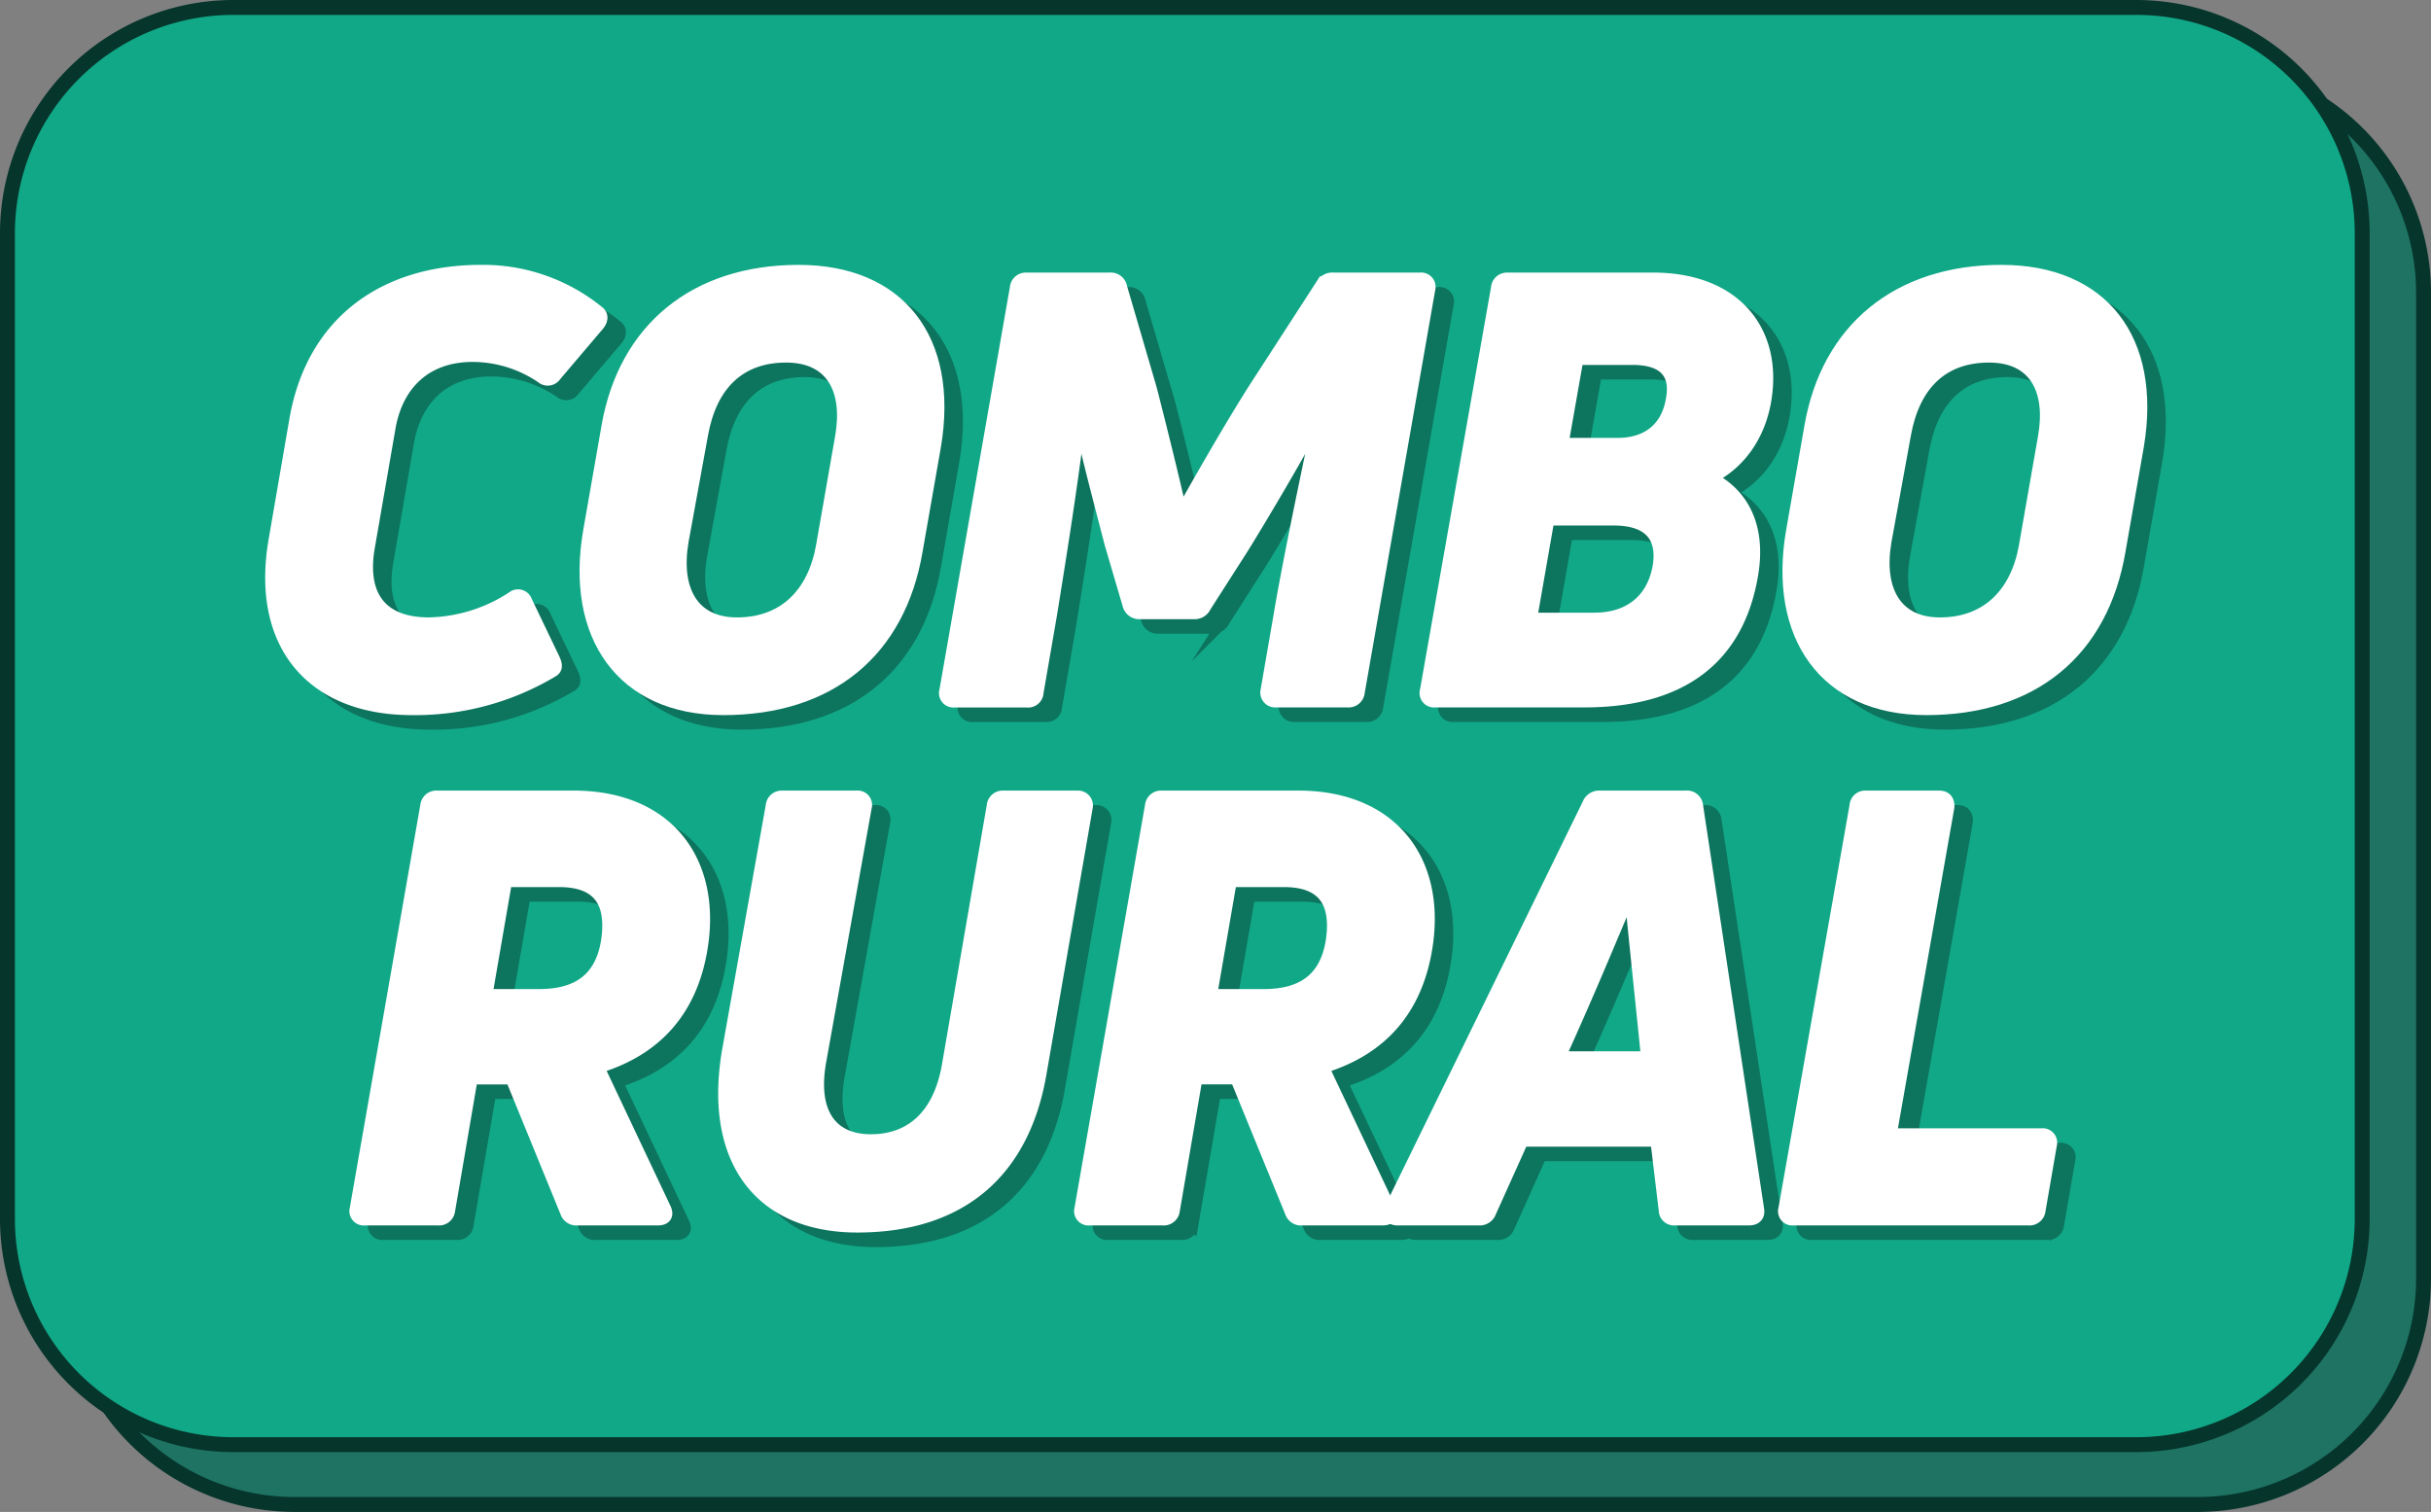
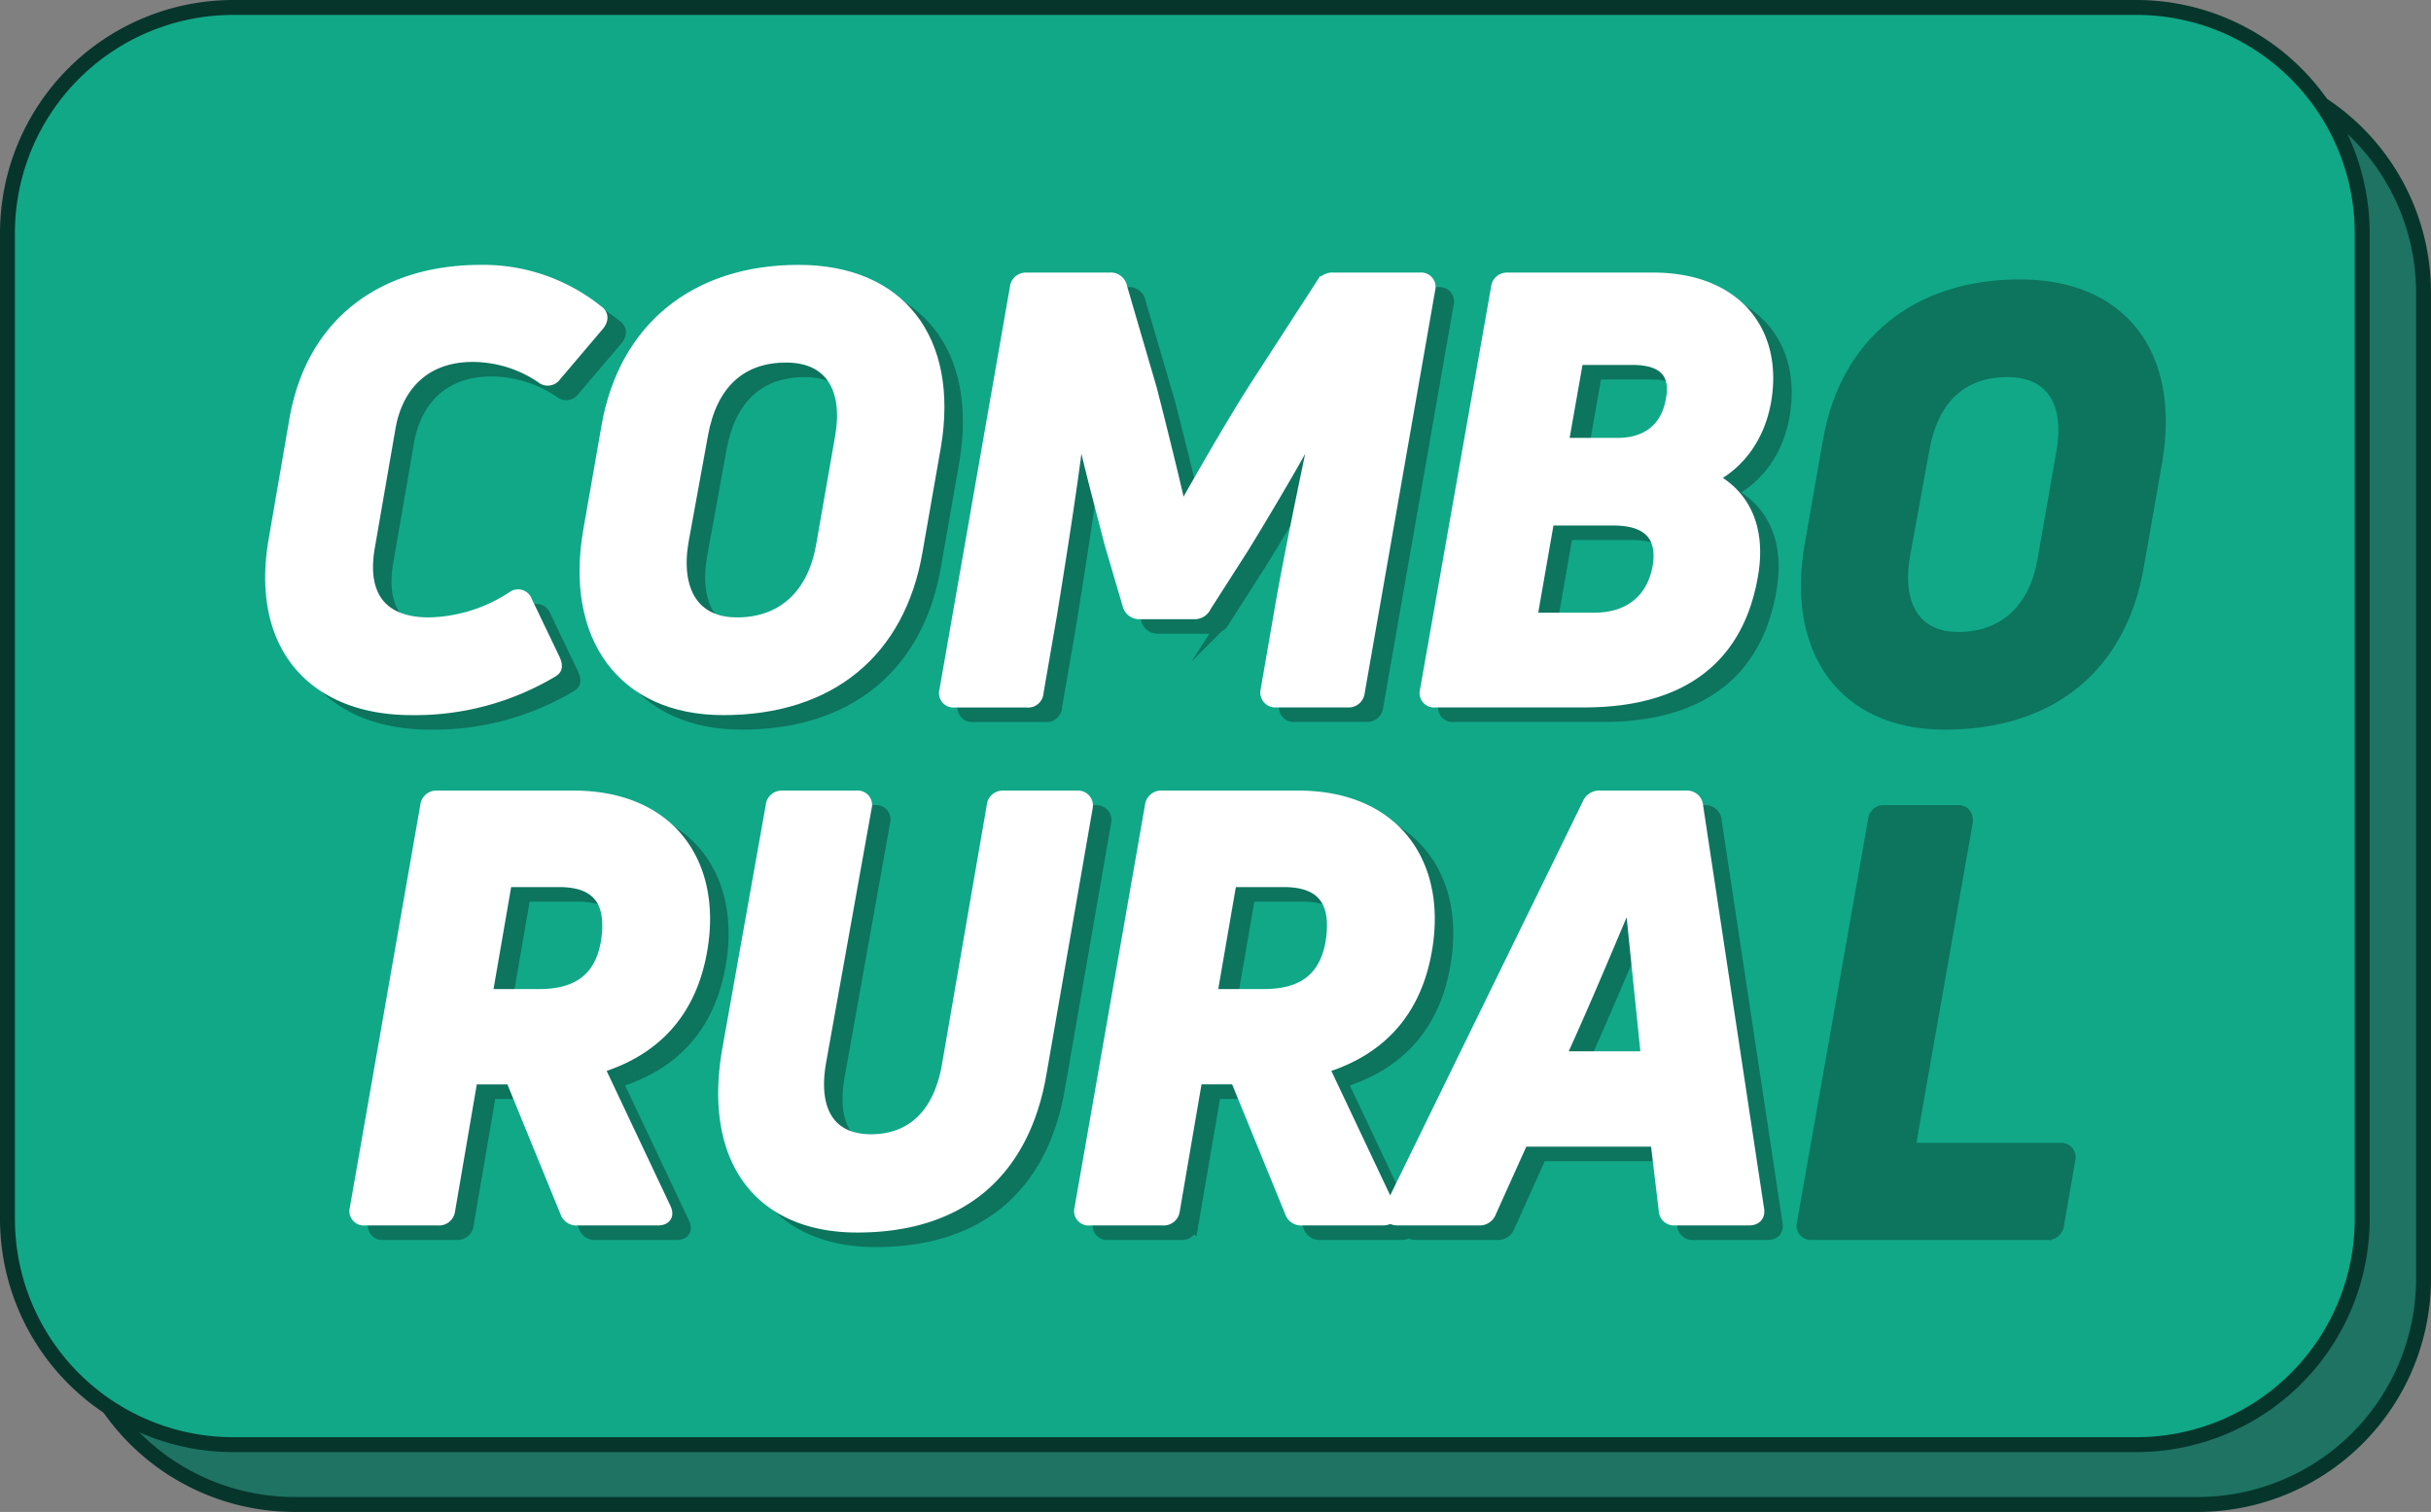
<svg xmlns="http://www.w3.org/2000/svg" width="420" height="261.229" viewBox="0 0 420 261.229">
  <rect x="0" y="0" width="420" height="261.229" fill="#808080" stroke="none" />
  <g id="Grupo_100" data-name="Grupo 100" transform="translate(-431.057 -2135.874)">
    <g id="Grupo_96" data-name="Grupo 96">
      <g id="Grupo_94" data-name="Grupo 94">
        <path id="Caminho_789" data-name="Caminho 789" d="M832.218,2153.914a38.943,38.943,0,0,1,17.552,32.566v170.357a38.979,38.979,0,0,1-38.979,38.978H481.921a38.935,38.935,0,0,1-32.025-16.753" fill="#1e7363" />
        <path id="Caminho_790" data-name="Caminho 790" d="M810.791,2397.1H481.922a40.318,40.318,0,0,1-33.084-17.307l2.115-1.47a37.74,37.74,0,0,0,30.969,16.2H810.791a37.734,37.734,0,0,0,37.691-37.691V2186.481a37.63,37.63,0,0,0-16.973-31.492l1.418-2.15a40.2,40.2,0,0,1,18.13,33.642v170.356A40.311,40.311,0,0,1,810.791,2397.1Z" fill="#06352b" />
      </g>
      <g id="Grupo_95" data-name="Grupo 95">
        <rect id="Retângulo_29" data-name="Retângulo 29" width="406.826" height="248.313" rx="38.978" transform="translate(432.345 2137.161)" fill="#11a888" />
        <path id="Caminho_791" data-name="Caminho 791" d="M800.193,2386.762H471.323a40.311,40.311,0,0,1-40.266-40.266V2176.14a40.311,40.311,0,0,1,40.266-40.266h328.87a40.311,40.311,0,0,1,40.266,40.266V2346.5A40.311,40.311,0,0,1,800.193,2386.762Zm-328.87-248.313a37.733,37.733,0,0,0-37.69,37.691V2346.5a37.732,37.732,0,0,0,37.69,37.69h328.87a37.732,37.732,0,0,0,37.69-37.69V2176.14a37.733,37.733,0,0,0-37.69-37.691Z" fill="#06352b" />
      </g>
    </g>
    <g id="Grupo_99" data-name="Grupo 99">
      <g id="Grupo_97" data-name="Grupo 97">
        <path id="Caminho_792" data-name="Caminho 792" d="M505.367,2260.975c-16.892,0-26.924-10.852-23.751-29.279l3.583-20.782c2.969-17.1,15.561-25.8,32.146-25.8a31.587,31.587,0,0,1,20.168,6.962c.921.614.921,1.535.205,2.457l-7.474,8.8a1.659,1.659,0,0,1-2.457.307,21.2,21.2,0,0,0-11.875-3.685c-8.19,0-13.1,5.016-14.333,12.592L498,2233.232c-1.331,8.292,2.355,12.8,10.34,12.8a27.194,27.194,0,0,0,14.435-4.5,1.557,1.557,0,0,1,2.457.717l4.812,10.032c.511,1.126.409,1.741-.308,2.15A46.308,46.308,0,0,1,505.367,2260.975Z" fill="#0d745e" stroke="#0d745e" stroke-miterlimit="10" stroke-width="1.932" />
        <path id="Caminho_793" data-name="Caminho 793" d="M559.217,2260.975c-17.506,0-26.412-12.694-23.239-30.917l3.174-18.12c2.969-16.79,15.151-26.823,33.067-26.823,17.506,0,26.72,11.876,23.649,30.3l-3.174,18.121C589.725,2251.045,577.645,2260.975,559.217,2260.975Zm2.355-14.947c8.088,0,13.206-5.118,14.64-13.411l3.276-18.734c1.433-8.19-1.638-13.821-9.419-13.821-8.087,0-12.9,4.914-14.435,13.309l-3.378,18.53C550.823,2240.295,554,2246.028,561.572,2246.028Z" fill="#0d745e" stroke="#0d745e" stroke-miterlimit="10" stroke-width="1.932" />
        <path id="Caminho_794" data-name="Caminho 794" d="M597.506,2257.7l12.183-69.615a1.793,1.793,0,0,1,1.843-1.638h14.434a1.89,1.89,0,0,1,2.048,1.536l5.119,17.506c1.638,6.347,4.2,16.687,5.118,20.987h.308c2.354-4.2,8.292-14.64,12.489-21.192l11.467-17.711a2.216,2.216,0,0,1,2.149-1.126h14.947a1.525,1.525,0,0,1,1.638,1.945l-12.182,69.615a1.825,1.825,0,0,1-1.946,1.638h-12.49a1.607,1.607,0,0,1-1.638-1.945l2.253-13c1.33-7.986,4.2-21.909,6.449-32.453l-.512-.1c-2.456,4.71-7.985,14.128-12.08,20.782l-6.552,10.238a2.084,2.084,0,0,1-2.047,1.228h-9.316a1.982,1.982,0,0,1-2.048-1.535l-3.071-10.442c-1.638-6.348-3.993-15.152-4.914-19.759h-.512c-1.331,10.75-3.276,22.83-4.709,31.736l-2.355,13.616a1.7,1.7,0,0,1-1.945,1.638h-12.49A1.525,1.525,0,0,1,597.506,2257.7Z" fill="#0d745e" stroke="#0d745e" stroke-miterlimit="10" stroke-width="1.932" />
        <path id="Caminho_795" data-name="Caminho 795" d="M680.533,2257.7l12.285-69.615a1.793,1.793,0,0,1,1.843-1.638h25.184c14.333,0,21.5,9.214,19.451,21.192-1.023,5.938-4.3,10.749-9.316,13.309,5.733,2.968,8.4,8.8,7.064,16.687-2.354,14.127-11.773,22.01-29.074,22.01h-25.8A1.525,1.525,0,0,1,680.533,2257.7Zm29.177-12.49c5.733,0,10.033-2.968,11.056-9.111.717-4.812-1.433-7.883-7.78-7.883H701.827l-2.969,16.994Zm3.993-30.2c5.22,0,8.5-2.764,9.316-7.576.819-4.3-1.024-6.961-6.757-6.961h-9.419l-2.559,14.537Z" fill="#0d745e" stroke="#0d745e" stroke-miterlimit="10" stroke-width="1.932" />
        <path id="Caminho_796" data-name="Caminho 796" d="M767.04,2260.975c-17.506,0-26.413-12.694-23.239-30.917l3.174-18.12c2.968-16.79,15.151-26.823,33.066-26.823,17.507,0,26.72,11.876,23.649,30.3l-3.173,18.121C797.548,2251.045,785.467,2260.975,767.04,2260.975Zm2.354-14.947c8.088,0,13.207-5.118,14.64-13.411l3.276-18.734c1.433-8.19-1.638-13.821-9.418-13.821-8.088,0-12.9,4.914-14.435,13.309l-3.378,18.53C758.646,2240.295,761.818,2246.028,769.394,2246.028Z" fill="#0d745e" stroke="#0d745e" stroke-miterlimit="10" stroke-width="1.932" />
        <path id="Caminho_797" data-name="Caminho 797" d="M495.641,2347.2l12.182-69.615a1.824,1.824,0,0,1,1.946-1.638h23.546c16.585,0,24.672,11.466,22.215,26.31-1.74,10.647-7.78,17.506-17.813,20.577l11.466,24.264c.614,1.228.1,2.047-1.229,2.047H534.031a1.925,1.925,0,0,1-2.047-1.331l-9.419-23.034h-6.756l-3.891,22.727a1.823,1.823,0,0,1-1.945,1.638H497.279A1.524,1.524,0,0,1,495.641,2347.2Zm31.736-36.958c6.859,0,10.647-2.968,11.671-9.213,1.024-6.757-1.433-10.34-8.19-10.34h-9.112l-3.378,19.553Z" fill="#0d745e" stroke="#0d745e" stroke-miterlimit="10" stroke-width="1.932" />
        <path id="Caminho_798" data-name="Caminho 798" d="M582.353,2350.373c-16.687,0-25.594-11.364-22.42-30.3l7.576-42.485a1.793,1.793,0,0,1,1.843-1.638h12.9a1.524,1.524,0,0,1,1.638,1.945l-7.883,44.021c-1.536,8.907,2.047,13.411,8.7,13.411,6.859,0,11.671-4.2,13.206-12.694l7.781-45.045a1.792,1.792,0,0,1,1.842-1.638h12.9a1.606,1.606,0,0,1,1.638,1.945l-7.986,45.966C611.223,2340.545,600.678,2350.373,582.353,2350.373Z" fill="#0d745e" stroke="#0d745e" stroke-miterlimit="10" stroke-width="1.932" />
        <path id="Caminho_799" data-name="Caminho 799" d="M620.847,2347.2l12.183-69.615a1.824,1.824,0,0,1,1.945-1.638h23.546c16.585,0,24.673,11.466,22.216,26.31-1.741,10.647-7.781,17.506-17.814,20.577l11.466,24.264c.615,1.228.1,2.047-1.228,2.047H659.238a1.926,1.926,0,0,1-2.048-1.331l-9.418-23.034h-6.757l-3.89,22.727a1.824,1.824,0,0,1-1.945,1.638h-12.7A1.525,1.525,0,0,1,620.847,2347.2Zm31.736-36.958c6.859,0,10.647-2.968,11.671-9.213,1.024-6.757-1.433-10.34-8.19-10.34h-9.111l-3.379,19.553Z" fill="#0d745e" stroke="#0d745e" stroke-miterlimit="10" stroke-width="1.932" />
        <path id="Caminho_800" data-name="Caminho 800" d="M721.79,2347.506l-1.433-11.978H697.322l-5.528,12.285a2,2,0,0,1-2.048,1.331H675.721c-1.331,0-1.843-.819-1.229-2.15l34.092-69.718a2.086,2.086,0,0,1,2.047-1.33h14.946a1.812,1.812,0,0,1,1.946,1.638l10.545,69.717c.205,1.126-.41,1.843-1.638,1.843h-12.8A1.667,1.667,0,0,1,721.79,2347.506Zm-18.018-26.515h14.947c-1.024-10.135-2.15-20.68-2.765-27.232h-.409C712.678,2300.516,708.277,2311.163,703.772,2320.991Z" fill="#0d745e" stroke="#0d745e" stroke-miterlimit="10" stroke-width="1.932" />
        <path id="Caminho_801" data-name="Caminho 801" d="M787,2334.3a1.525,1.525,0,0,1,1.638,1.946l-1.945,11.261a1.824,1.824,0,0,1-1.945,1.638H744.006a1.5,1.5,0,0,1-1.536-1.945l12.285-69.615a1.73,1.73,0,0,1,1.843-1.638h12.694c1.229,0,1.741.818,1.638,1.945L761,2334.3Z" fill="#0d745e" stroke="#0d745e" stroke-miterlimit="10" stroke-width="1.932" />
      </g>
      <g id="Grupo_98" data-name="Grupo 98">
        <path id="Caminho_802" data-name="Caminho 802" d="M502.174,2258.464c-16.891,0-26.924-10.852-23.75-29.279l3.583-20.783c2.969-17.1,15.561-25.8,32.146-25.8a31.584,31.584,0,0,1,20.167,6.962c.922.614.922,1.535.205,2.456l-7.473,8.8a1.659,1.659,0,0,1-2.457.307,21.2,21.2,0,0,0-11.876-3.685c-8.19,0-13.1,5.016-14.332,12.591l-3.583,20.68c-1.331,8.293,2.354,12.8,10.34,12.8a27.19,27.19,0,0,0,14.434-4.5,1.557,1.557,0,0,1,2.457.717l4.812,10.032c.512,1.126.41,1.741-.307,2.15A46.312,46.312,0,0,1,502.174,2258.464Z" fill="#fff" stroke="#fff" stroke-miterlimit="10" stroke-width="1.932" />
        <path id="Caminho_803" data-name="Caminho 803" d="M556.025,2258.464c-17.506,0-26.413-12.694-23.239-30.917l3.173-18.121c2.969-16.789,15.152-26.822,33.067-26.822,17.506,0,26.72,11.876,23.649,30.3l-3.174,18.121C586.532,2248.534,574.452,2258.464,556.025,2258.464Zm2.354-14.947c8.088,0,13.207-5.118,14.64-13.411l3.276-18.734c1.433-8.19-1.638-13.821-9.419-13.821-8.087,0-12.9,4.914-14.434,13.309l-3.379,18.53C547.63,2237.784,550.8,2243.517,558.379,2243.517Z" fill="#fff" stroke="#fff" stroke-miterlimit="10" stroke-width="1.932" />
        <path id="Caminho_804" data-name="Caminho 804" d="M594.314,2255.188l12.182-69.615a1.793,1.793,0,0,1,1.843-1.638h14.435a1.889,1.889,0,0,1,2.047,1.535l5.119,17.507c1.638,6.347,4.2,16.687,5.119,20.987h.307c2.354-4.2,8.292-14.64,12.49-21.192l11.466-17.711a2.217,2.217,0,0,1,2.149-1.126h14.947a1.525,1.525,0,0,1,1.638,1.945L665.874,2255.5a1.825,1.825,0,0,1-1.946,1.638h-12.49a1.607,1.607,0,0,1-1.638-1.945l2.253-13c1.331-7.986,4.2-21.909,6.449-32.453l-.512-.1c-2.456,4.709-7.985,14.128-12.08,20.782l-6.552,10.238a2.082,2.082,0,0,1-2.047,1.228h-9.316a1.98,1.98,0,0,1-2.047-1.535l-3.072-10.443c-1.638-6.347-3.992-15.151-4.914-19.758h-.512c-1.33,10.749-3.276,22.83-4.709,31.736l-2.354,13.616a1.7,1.7,0,0,1-1.946,1.638H595.952A1.524,1.524,0,0,1,594.314,2255.188Z" fill="#fff" stroke="#fff" stroke-miterlimit="10" stroke-width="1.932" />
        <path id="Caminho_805" data-name="Caminho 805" d="M677.34,2255.188l12.285-69.615a1.793,1.793,0,0,1,1.843-1.638h25.184c14.333,0,21.5,9.214,19.451,21.191-1.023,5.938-4.3,10.75-9.316,13.309,5.733,2.969,8.4,8.8,7.064,16.688-2.354,14.127-11.773,22.01-29.074,22.01h-25.8A1.525,1.525,0,0,1,677.34,2255.188Zm29.177-12.49c5.733,0,10.033-2.968,11.056-9.111.717-4.812-1.433-7.883-7.78-7.883H698.634l-2.969,16.994Zm3.993-30.2c5.221,0,8.5-2.764,9.316-7.576.819-4.3-1.024-6.962-6.757-6.962h-9.418l-2.56,14.538Z" fill="#fff" stroke="#fff" stroke-miterlimit="10" stroke-width="1.932" />
-         <path id="Caminho_806" data-name="Caminho 806" d="M763.847,2258.464c-17.506,0-26.413-12.694-23.239-30.917l3.174-18.121c2.969-16.789,15.151-26.822,33.066-26.822,17.507,0,26.72,11.876,23.649,30.3l-3.173,18.121C794.355,2248.534,782.274,2258.464,763.847,2258.464Zm2.355-14.947c8.087,0,13.206-5.118,14.639-13.411l3.276-18.734c1.433-8.19-1.638-13.821-9.418-13.821-8.088,0-12.9,4.914-14.435,13.309l-3.378,18.53C755.453,2237.784,758.626,2243.517,766.2,2243.517Z" fill="#fff" stroke="#fff" stroke-miterlimit="10" stroke-width="1.932" />
        <path id="Caminho_807" data-name="Caminho 807" d="M492.448,2344.688l12.183-69.616a1.824,1.824,0,0,1,1.945-1.638h23.546c16.585,0,24.672,11.466,22.215,26.311-1.74,10.647-7.78,17.506-17.813,20.577l11.466,24.263c.614,1.228.1,2.048-1.228,2.048H530.839a1.927,1.927,0,0,1-2.048-1.332l-9.418-23.034h-6.757L508.726,2345a1.824,1.824,0,0,1-1.945,1.638h-12.7A1.525,1.525,0,0,1,492.448,2344.688Zm31.736-36.958c6.859,0,10.647-2.969,11.671-9.214,1.024-6.756-1.433-10.34-8.19-10.34h-9.111l-3.379,19.554Z" fill="#fff" stroke="#fff" stroke-miterlimit="10" stroke-width="1.932" />
        <path id="Caminho_808" data-name="Caminho 808" d="M579.16,2347.861c-16.686,0-25.593-11.363-22.42-30.3l7.576-42.486a1.793,1.793,0,0,1,1.843-1.638h12.9a1.525,1.525,0,0,1,1.638,1.946l-7.883,44.021c-1.535,8.907,2.048,13.411,8.7,13.411,6.859,0,11.671-4.2,13.206-12.694l7.781-45.046a1.793,1.793,0,0,1,1.843-1.638h12.9a1.607,1.607,0,0,1,1.638,1.946l-7.985,45.966C608.03,2338.033,597.486,2347.861,579.16,2347.861Z" fill="#fff" stroke="#fff" stroke-miterlimit="10" stroke-width="1.932" />
        <path id="Caminho_809" data-name="Caminho 809" d="M617.654,2344.688l12.183-69.616a1.824,1.824,0,0,1,1.945-1.638h23.546c16.585,0,24.673,11.466,22.216,26.311-1.741,10.647-7.781,17.506-17.814,20.577l11.466,24.263c.615,1.228.1,2.048-1.228,2.048H656.045A1.925,1.925,0,0,1,654,2345.3l-9.419-23.034h-6.756L633.932,2345a1.824,1.824,0,0,1-1.945,1.638h-12.7A1.525,1.525,0,0,1,617.654,2344.688Zm31.736-36.958c6.86,0,10.648-2.969,11.671-9.214,1.024-6.756-1.433-10.34-8.19-10.34H643.76l-3.378,19.554Z" fill="#fff" stroke="#fff" stroke-miterlimit="10" stroke-width="1.932" />
        <path id="Caminho_810" data-name="Caminho 810" d="M718.6,2345l-1.433-11.978H694.13L688.6,2345.3a2,2,0,0,1-2.047,1.332H672.528c-1.33,0-1.842-.82-1.229-2.15l34.092-69.718a2.087,2.087,0,0,1,2.047-1.331h14.947a1.811,1.811,0,0,1,1.945,1.638l10.545,69.718c.205,1.126-.41,1.843-1.638,1.843h-12.8A1.667,1.667,0,0,1,718.6,2345Zm-18.018-26.515h14.947c-1.024-10.136-2.15-20.681-2.764-27.233h-.41C709.486,2298,705.084,2308.652,700.579,2318.48Z" fill="#fff" stroke="#fff" stroke-miterlimit="10" stroke-width="1.932" />
-         <path id="Caminho_811" data-name="Caminho 811" d="M783.81,2331.788a1.525,1.525,0,0,1,1.638,1.946L783.5,2345a1.824,1.824,0,0,1-1.945,1.638H740.813a1.5,1.5,0,0,1-1.536-1.945l12.285-69.616a1.73,1.73,0,0,1,1.843-1.638H766.1c1.229,0,1.741.82,1.638,1.946l-9.93,56.408Z" fill="#fff" stroke="#fff" stroke-miterlimit="10" stroke-width="1.932" />
      </g>
    </g>
  </g>
</svg>